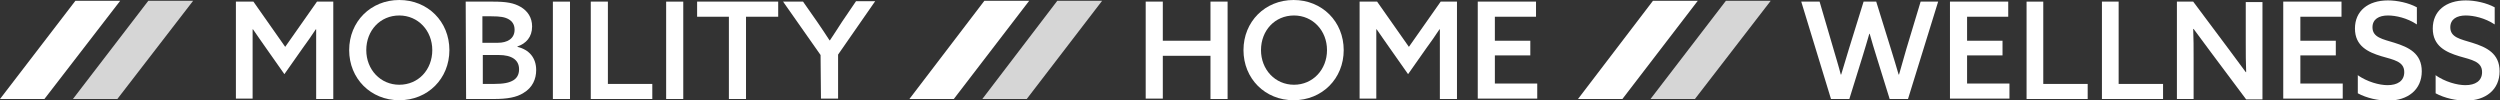
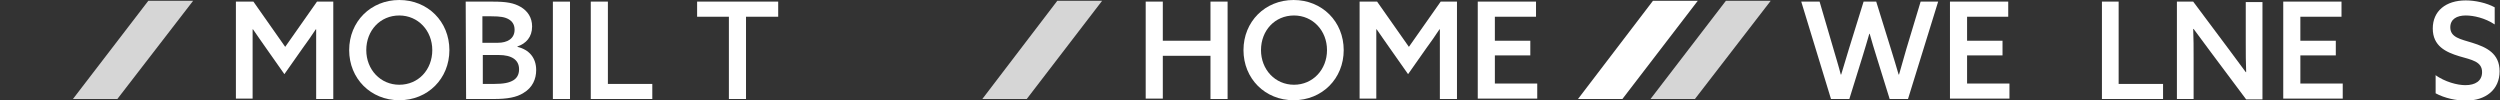
<svg xmlns="http://www.w3.org/2000/svg" version="1.1" id="Calque_1" x="0px" y="0px" viewBox="0 0 613.6 24.6" style="enable-background:new 0 0 613.6 24.6;" xml:space="preserve">
  <rect x="0" y="0" width="613.6" height="24.6" fill="#333333" stroke="none" />
  <style type="text/css">
	.st0{fill:#FFFFFF;}
	.st1{opacity:0.8;fill:#FFFFFF;enable-background:new    ;}
</style>
  <g>
-     <path class="st0" d="M18.5,0.2h11L10.9,24.3H0L18.5,0.2z" />
    <path class="st1" d="M36.4,0.2h11L28.8,24.3H17.9L36.4,0.2z" />
    <path class="st0" d="M58.1,0.4h4.1L70,11.5l7.8-11.1h4v23.9h-4.2V12.4c0-1.8,0-3.5,0-5.2h-0.1c-1,1.5-2,3-3.2,4.6l-4.5,6.4   l-4.5-6.4c-1.1-1.6-2.2-3.1-3.2-4.6H62c0,1.7,0,3.4,0,5.2v11.8h-4.1V0.4H58.1z" />
    <path class="st0" d="M85.7,12.3C85.7,5.3,91,0,98,0s12.3,5.3,12.3,12.3S105,24.6,98,24.6S85.7,19.3,85.7,12.3z M106.1,12.3   c0-4.8-3.5-8.5-8.1-8.5c-4.7,0-8.1,3.7-8.1,8.5s3.5,8.5,8.1,8.5C102.7,20.8,106.1,17.1,106.1,12.3z" />
    <path class="st0" d="M114.3,0.4h6.7c3.2,0,5.1,0.3,6.8,1.3c1.7,1,2.8,2.6,2.8,4.8c0,2.6-1.5,4.2-3.6,4.9v0.1   c2.9,0.7,4.6,2.7,4.6,5.7c0,2.2-0.9,4.3-3.1,5.6c-1.7,1.1-4,1.5-7.4,1.5h-6.7L114.3,0.4L114.3,0.4z M122.2,10.5   c2.3,0,4.1-1,4.1-3.2c0-1.3-0.6-2.1-1.5-2.6s-2-0.7-4.2-0.7h-2.2v6.5H122.2z M121.2,20.6c2.5,0,3.8-0.3,4.8-0.9   c0.8-0.5,1.4-1.3,1.4-2.7c0-2.3-1.8-3.5-5-3.5h-3.9v7.1H121.2z" />
    <path class="st0" d="M135.7,0.4h4.2v23.9h-4.2V0.4z" />
    <path class="st0" d="M145,0.4h4.2v20.2h10.9v3.7H145V0.4z" />
-     <path class="st0" d="M163.5,0.4h4.2v23.9h-4.2V0.4z" />
+     <path class="st0" d="M163.5,0.4h4.2h-4.2V0.4z" />
    <path class="st0" d="M178.9,4.1h-7.8V0.4H191v3.7h-7.9v20.2h-4.2L178.9,4.1L178.9,4.1z" />
-     <path class="st0" d="M201.4,13.5l-9.2-13.1h4.9l3.5,5c1.1,1.6,2.1,3.1,3,4.5h0.1c0.9-1.4,2-3,3-4.6l3.4-5h4.7l-9.1,13.1v10.8h-4.2   L201.4,13.5L201.4,13.5z" />
-     <path class="st0" d="M241.6,0.2h11l-18.5,24.1h-10.9L241.6,0.2z" />
    <path class="st1" d="M259.5,0.2h11L252,24.3h-10.9L259.5,0.2z" />
    <path class="st0" d="M281.2,0.4h4.2V10h11.7V0.4h4.2v23.9h-4.2V13.7h-11.7v10.5h-4.2V0.4z" />
    <path class="st0" d="M305.2,12.3c0-7,5.3-12.3,12.3-12.3s12.3,5.3,12.3,12.3s-5.3,12.3-12.3,12.3S305.2,19.3,305.2,12.3z    M325.7,12.3c0-4.8-3.5-8.5-8.1-8.5c-4.7,0-8.1,3.7-8.1,8.5s3.5,8.5,8.1,8.5S325.7,17.1,325.7,12.3z" />
    <path class="st0" d="M333.9,0.4h4.1l7.8,11.1l7.8-11.1h4v23.9h-4.2V12.4c0-1.8,0-3.5,0-5.2h-0.1c-1,1.5-2,3-3.2,4.6l-4.5,6.4   l-4.5-6.4c-1.1-1.6-2.2-3.1-3.2-4.6h-0.1c0,1.7,0,3.4,0,5.2v11.8h-4.1V0.4H333.9z" />
    <path class="st0" d="M362.7,0.4H377v3.7h-10.1V10h8.7v3.6h-8.7v6.9h10.4v3.7h-14.6L362.7,0.4L362.7,0.4z" />
    <path class="st0" d="M405.7,0.2h11l-18.5,24.1h-10.9L405.7,0.2z" />
    <path class="st1" d="M423.6,0.2h11L416,24.3h-10.9L423.6,0.2z" />
    <path class="st0" d="M442.1,0.4h4.5L450,12c0.6,2.1,1.3,4.3,1.8,6.3h0.1c0.6-2,1.3-4.3,1.9-6.3l3.6-11.6h3.1l3.6,11.6   c0.7,2.3,1.3,4.2,1.9,6.3h0.1c0.6-2,1.2-4.3,1.8-6.3l3.5-11.6h4.3l-7.4,23.9h-4.5L460.6,14c-0.6-1.9-1.2-3.9-1.7-5.7h-0.1   c-0.5,1.8-1.1,3.7-1.7,5.7l-3.2,10.3h-4.5L442.1,0.4z" />
    <path class="st0" d="M478.6,0.4h14.3v3.7h-10.1V10h8.7v3.6h-8.7v6.9h10.4v3.7h-14.6L478.6,0.4L478.6,0.4z" />
-     <path class="st0" d="M497.3,0.4h4.2v20.2h10.9v3.7h-15V0.4H497.3z" />
    <path class="st0" d="M515.8,0.4h4.2v20.2h10.9v3.7h-15V0.4H515.8z" />
    <path class="st0" d="M534.3,24.3V0.4h4l8.6,11.5c1.5,2,2.9,3.9,4.3,5.8h0.1c-0.1-2.2-0.1-4.7-0.1-7.2v-10h4.1v23.9h-4l-8.6-11.5   c-1.5-2-2.9-3.9-4.3-5.8h-0.1c0.1,2.2,0.1,4.7,0.1,7.2v10C538.4,24.3,534.3,24.3,534.3,24.3z" />
    <path class="st0" d="M560.4,0.4h14.3v3.7h-10.1V10h8.7v3.6h-8.7v6.9H575v3.7h-14.6V0.4z" />
-     <path class="st0" d="M578.6,18.4c2.4,1.7,5.4,2.5,7.4,2.5c2.4,0,4.1-1,4.1-3.2c0-2.6-2.5-3-5.6-3.9c-3.3-1-6.5-2.5-6.5-6.8   s3.2-6.9,8.1-6.9c2.3,0,5.1,0.6,7.1,1.7V6c-2.4-1.6-5.2-2.2-7.1-2.2c-2.2,0-3.8,0.9-3.8,2.9c0,2.5,2.5,2.9,5.4,3.8   c3.5,1.1,6.7,2.6,6.7,7c0,4.5-3.4,7.2-8.3,7.2c-2.3,0-5.2-0.6-7.4-1.8v-4.5H578.6z" />
    <path class="st0" d="M597.7,18.4c2.4,1.7,5.4,2.5,7.4,2.5c2.4,0,4.1-1,4.1-3.2c0-2.6-2.5-3-5.6-3.9c-3.3-1-6.5-2.5-6.5-6.8   s3.2-6.9,8.1-6.9c2.3,0,5.1,0.6,7.1,1.7V6c-2.4-1.6-5.2-2.2-7.1-2.2c-2.2,0-3.8,0.9-3.8,2.9c0,2.5,2.5,2.9,5.4,3.8   c3.5,1.1,6.7,2.6,6.7,7c0,4.5-3.4,7.2-8.3,7.2c-2.3,0-5.2-0.6-7.4-1.8v-4.5H597.7z" />
  </g>
</svg>